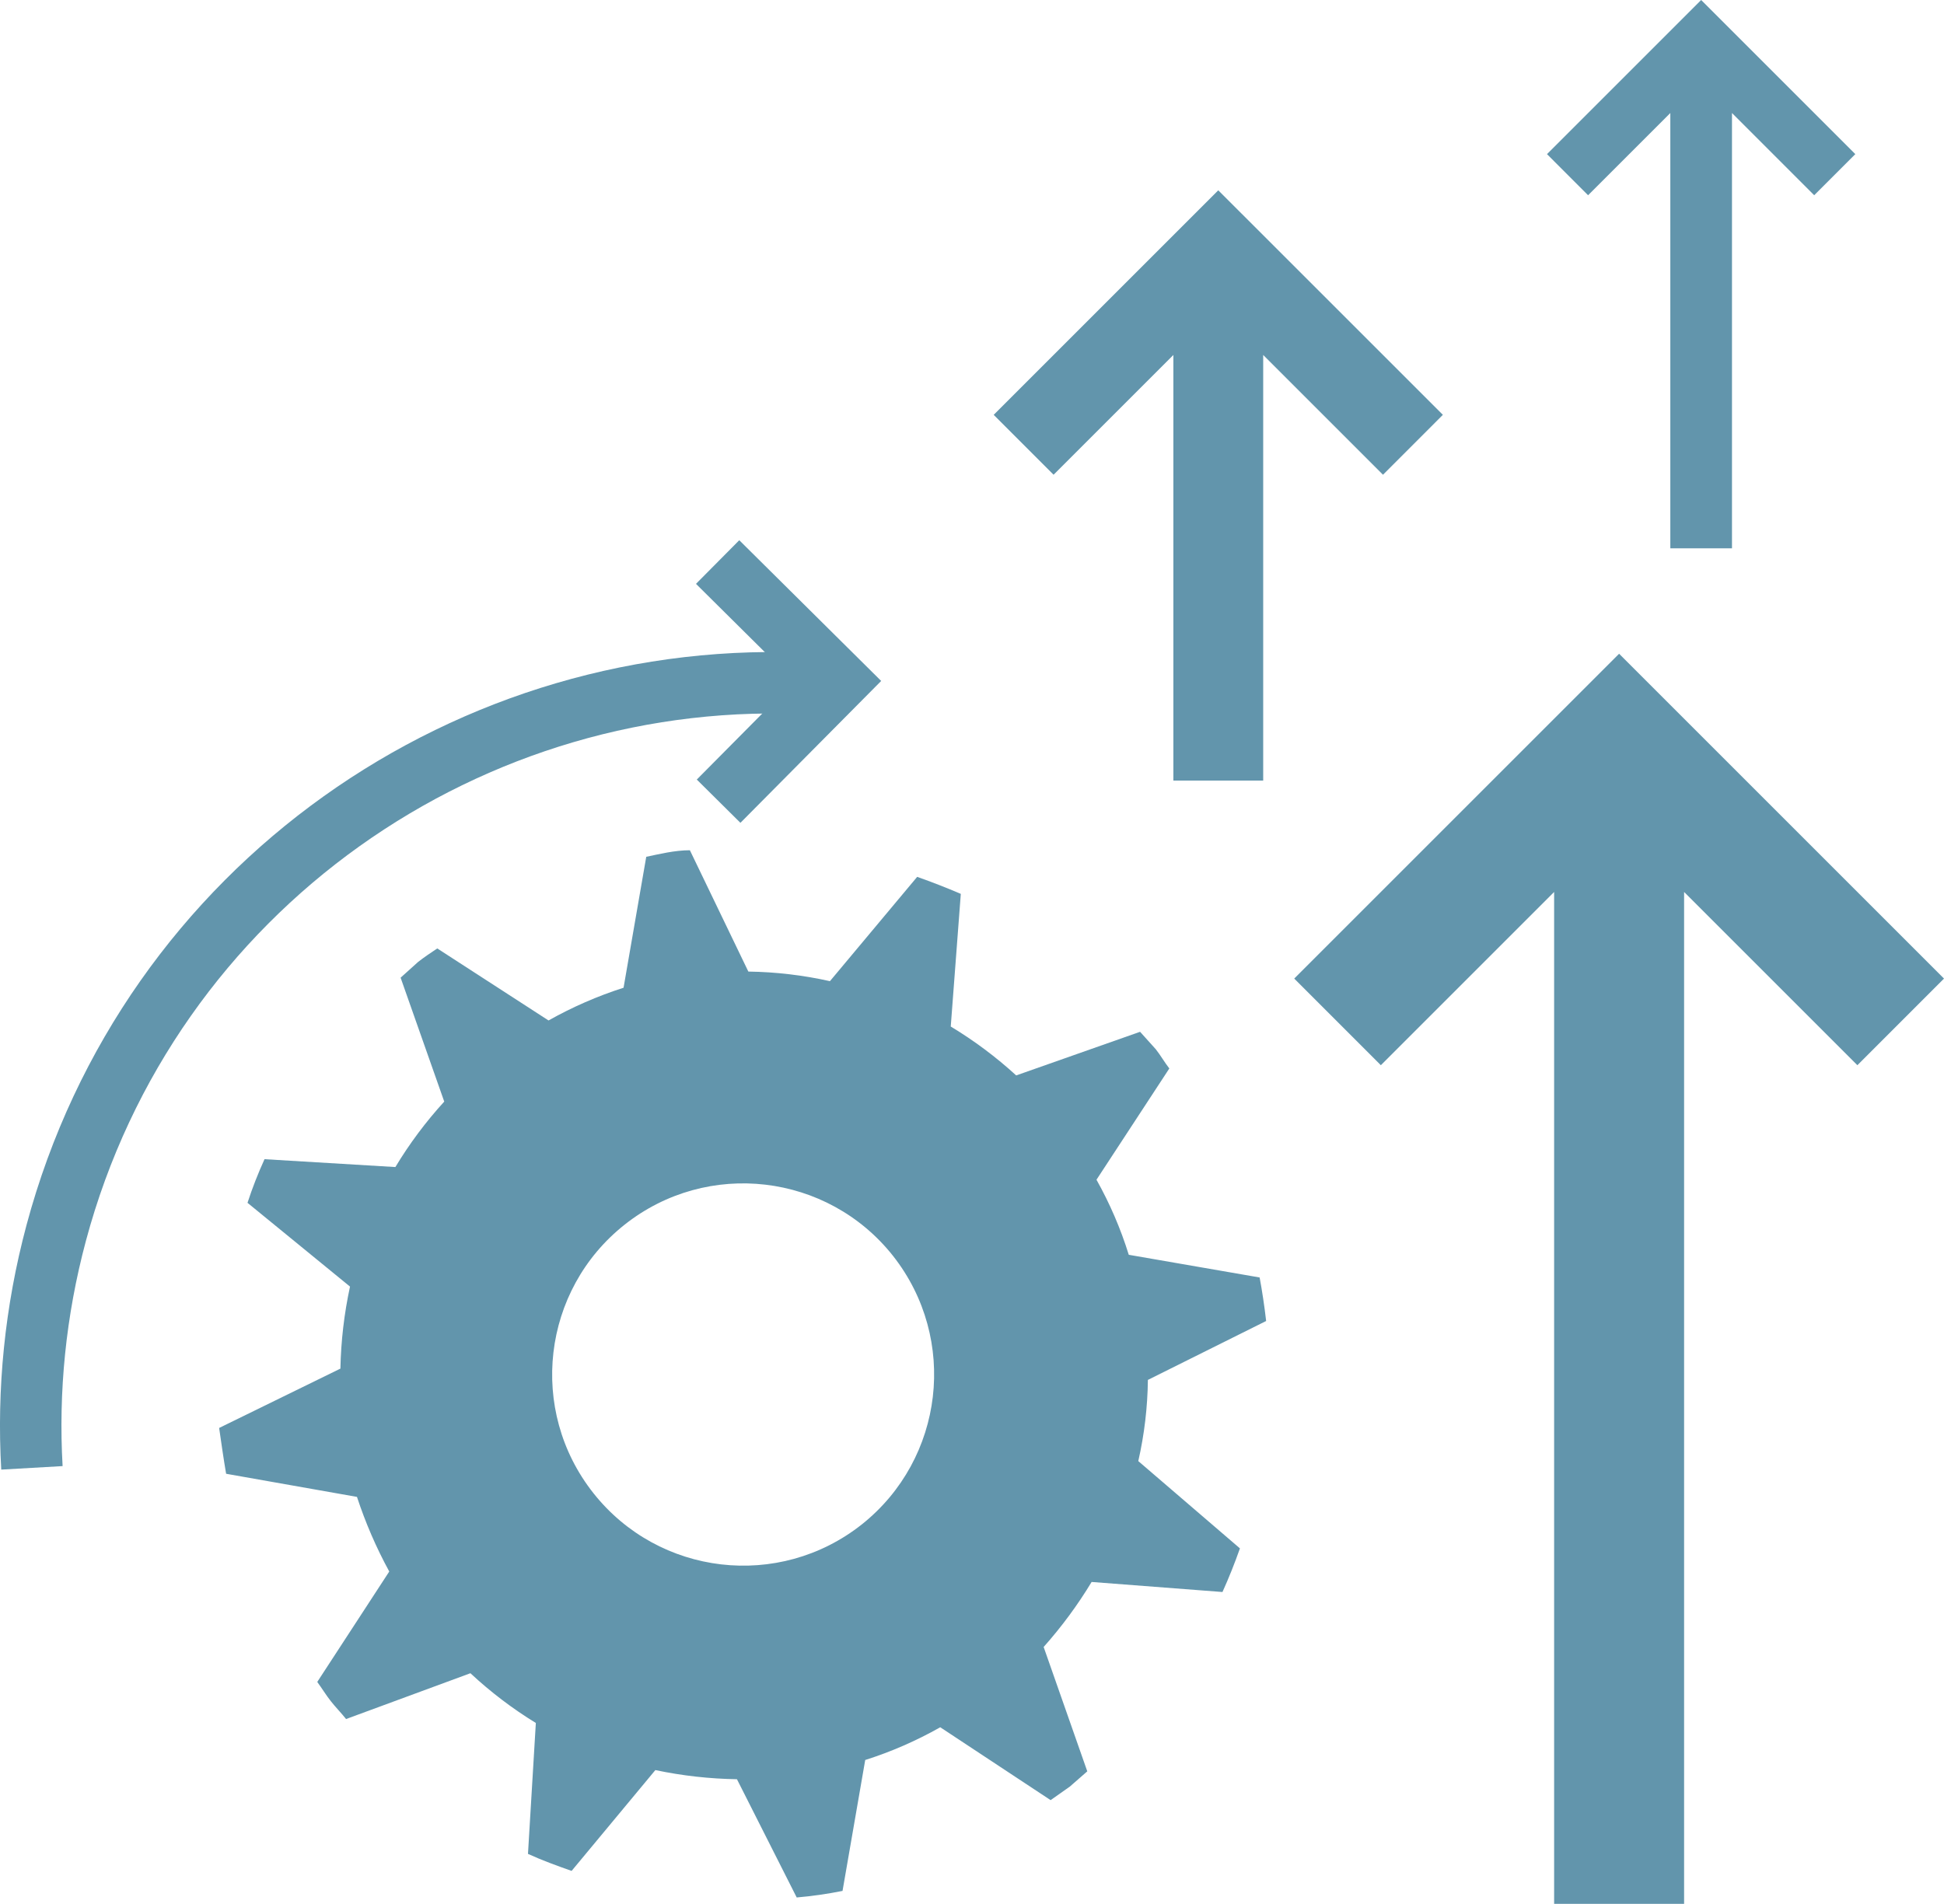
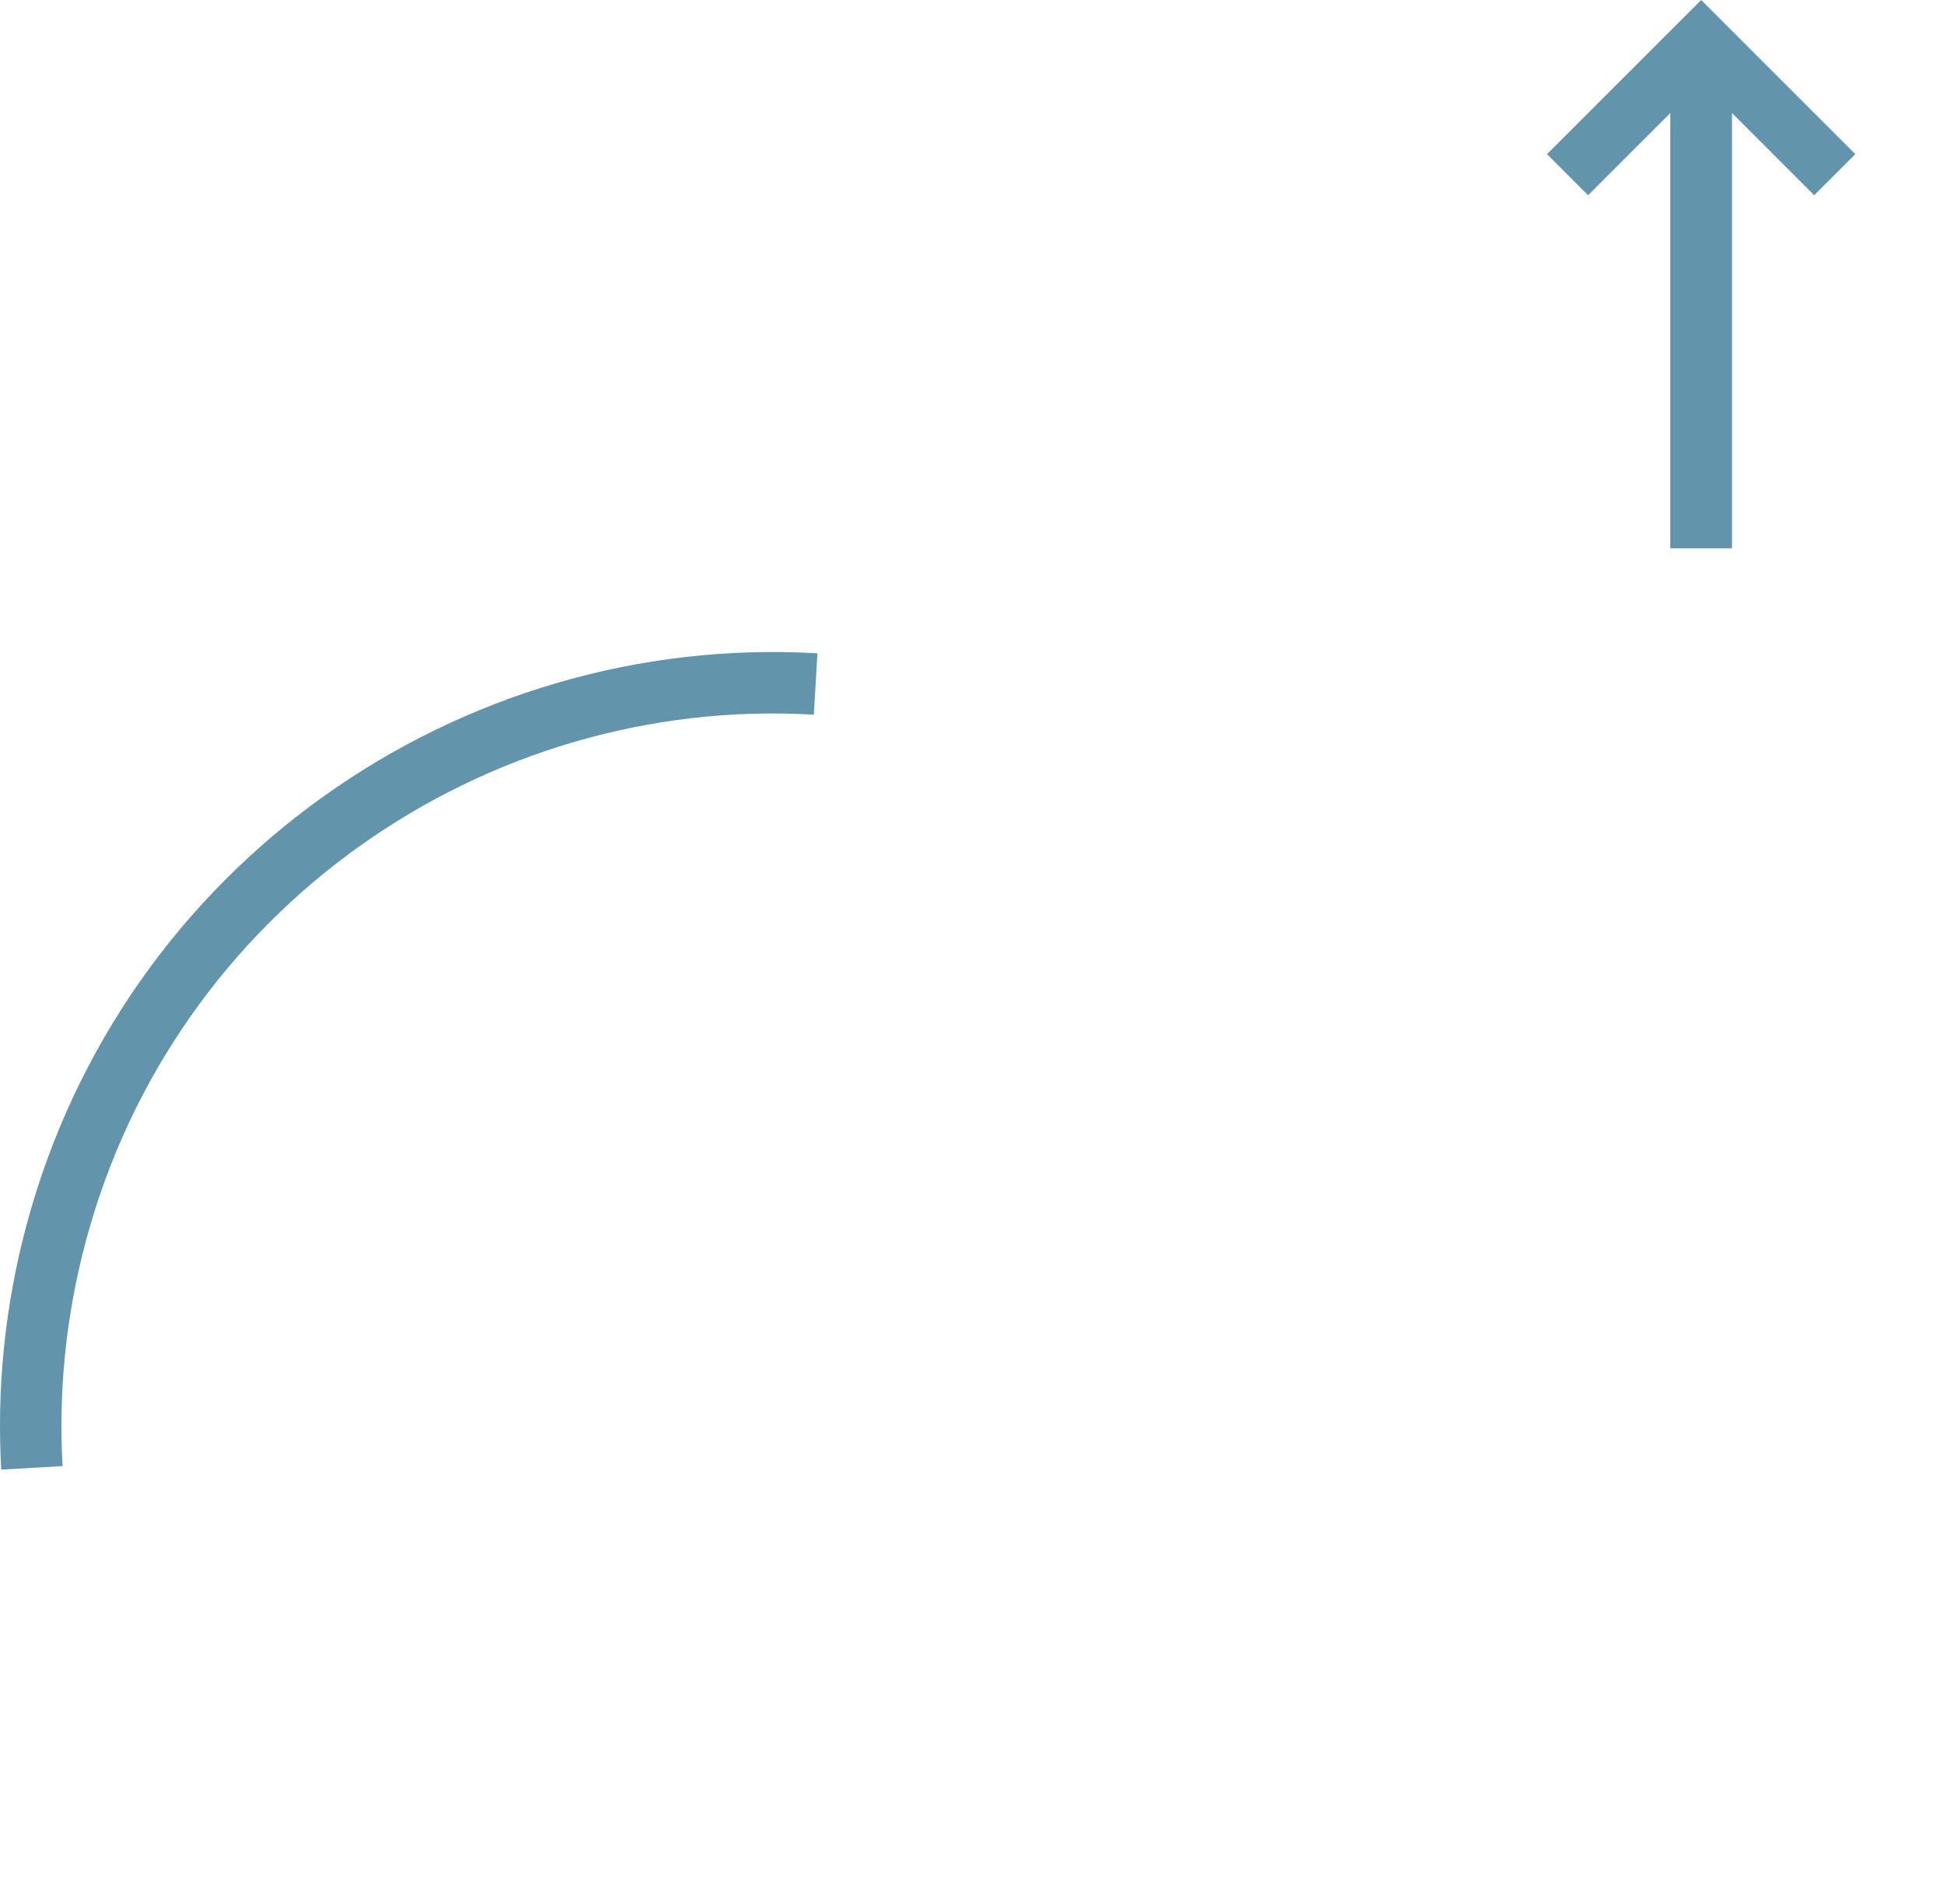
<svg xmlns="http://www.w3.org/2000/svg" id="a" viewBox="0 0 479.83 470">
  <defs>
    <style>.c{fill:none;stroke:#6295ac;stroke-miterlimit:10;stroke-width:15.17px;}.d{fill:#6295ac;}</style>
  </defs>
  <g>
-     <polyline class="c" points="177.13 138.75 206.77 168.15 177.37 197.79" />
    <path class="c" d="M7.88,362.37c-1.09-19.03,.79-38.55,5.99-57.97,22.89-85.42,102.5-140.49,187.45-135.54" />
  </g>
  <g id="b">
-     <path class="d" d="M312.52,326.14c-.43-3.73-.97-7.33-1.61-10.77l-32.3-5.6c-2-6.44-4.67-12.65-7.97-18.53l17.98-27.47c-1.18-1.51-2.15-3.23-3.34-4.74l-3.88-4.31-30.58,10.77c-4.97-4.55-10.38-8.59-16.15-12.07l2.48-32.75c-3.52-1.51-7.11-2.91-10.77-4.2l-21.53,25.75c-6.61-1.48-13.36-2.27-20.14-2.37l-14.43-29.95c-3.77,0-7.65,.97-10.77,1.62l-5.6,32.32c-6.43,2.06-12.63,4.77-18.52,8.08l-27.46-17.78c-1.61,1.08-3.23,2.15-4.74,3.34l-4.31,3.88,10.77,30.59c-4.54,4.97-8.59,10.39-12.06,16.16l-32.3-1.94c-1.6,3.51-3.01,7.11-4.2,10.77l25.3,20.68c-1.44,6.66-2.23,13.44-2.37,20.25l-29.93,14.65c.54,3.77,1.08,7.54,1.72,11.31l32.3,5.71c2.09,6.37,4.76,12.54,7.97,18.42l-17.77,27.26c1.18,1.62,2.15,3.23,3.34,4.74,1.18,1.51,2.58,2.91,3.77,4.42l30.69-11.31c4.96,4.62,10.37,8.74,16.15,12.28l-1.94,32.32c3.55,1.62,7.11,2.91,10.77,4.2l20.67-24.89c6.62,1.4,13.37,2.15,20.14,2.26l14.75,29.19c3.8-.33,7.57-.87,11.31-1.62l5.6-32.32c6.44-2.04,12.64-4.75,18.52-8.08l27.24,17.99,4.74-3.34,4.31-3.77-10.77-30.7c4.43-4.98,8.4-10.35,11.84-16.05l32.3,2.48c1.61-3.56,3.02-7.11,4.31-10.77l-25.09-21.55c1.5-6.58,2.29-13.29,2.37-20.04l29.18-14.54Zm-99.81,50.2c-20.43,16.17-50.09,12.7-66.25-7.74-16.16-20.44-12.7-50.11,7.73-66.28,20.43-16.17,50.09-12.7,66.25,7.74l.02,.03c16.07,20.46,12.61,50.06-7.75,66.25Z" />
-   </g>
-   <polygon class="d" points="341.36 117.2 356.14 102.41 300.7 46.98 245.27 102.41 260.05 117.2 289.62 87.63 289.62 192.7 311.79 192.7 311.79 87.63 341.36 117.2" />
+     </g>
  <polygon class="d" points="447.79 48.2 457.94 38.05 419.89 0 381.84 38.05 391.98 48.2 412.28 27.9 412.28 135.36 427.5 135.36 427.5 27.9 447.79 48.2" />
-   <polygon class="d" points="458.45 262.97 479.83 241.58 399.64 161.39 319.45 241.58 340.83 262.97 383.6 220.2 383.6 470 415.68 470 415.68 220.2 458.45 262.97" />
</svg>